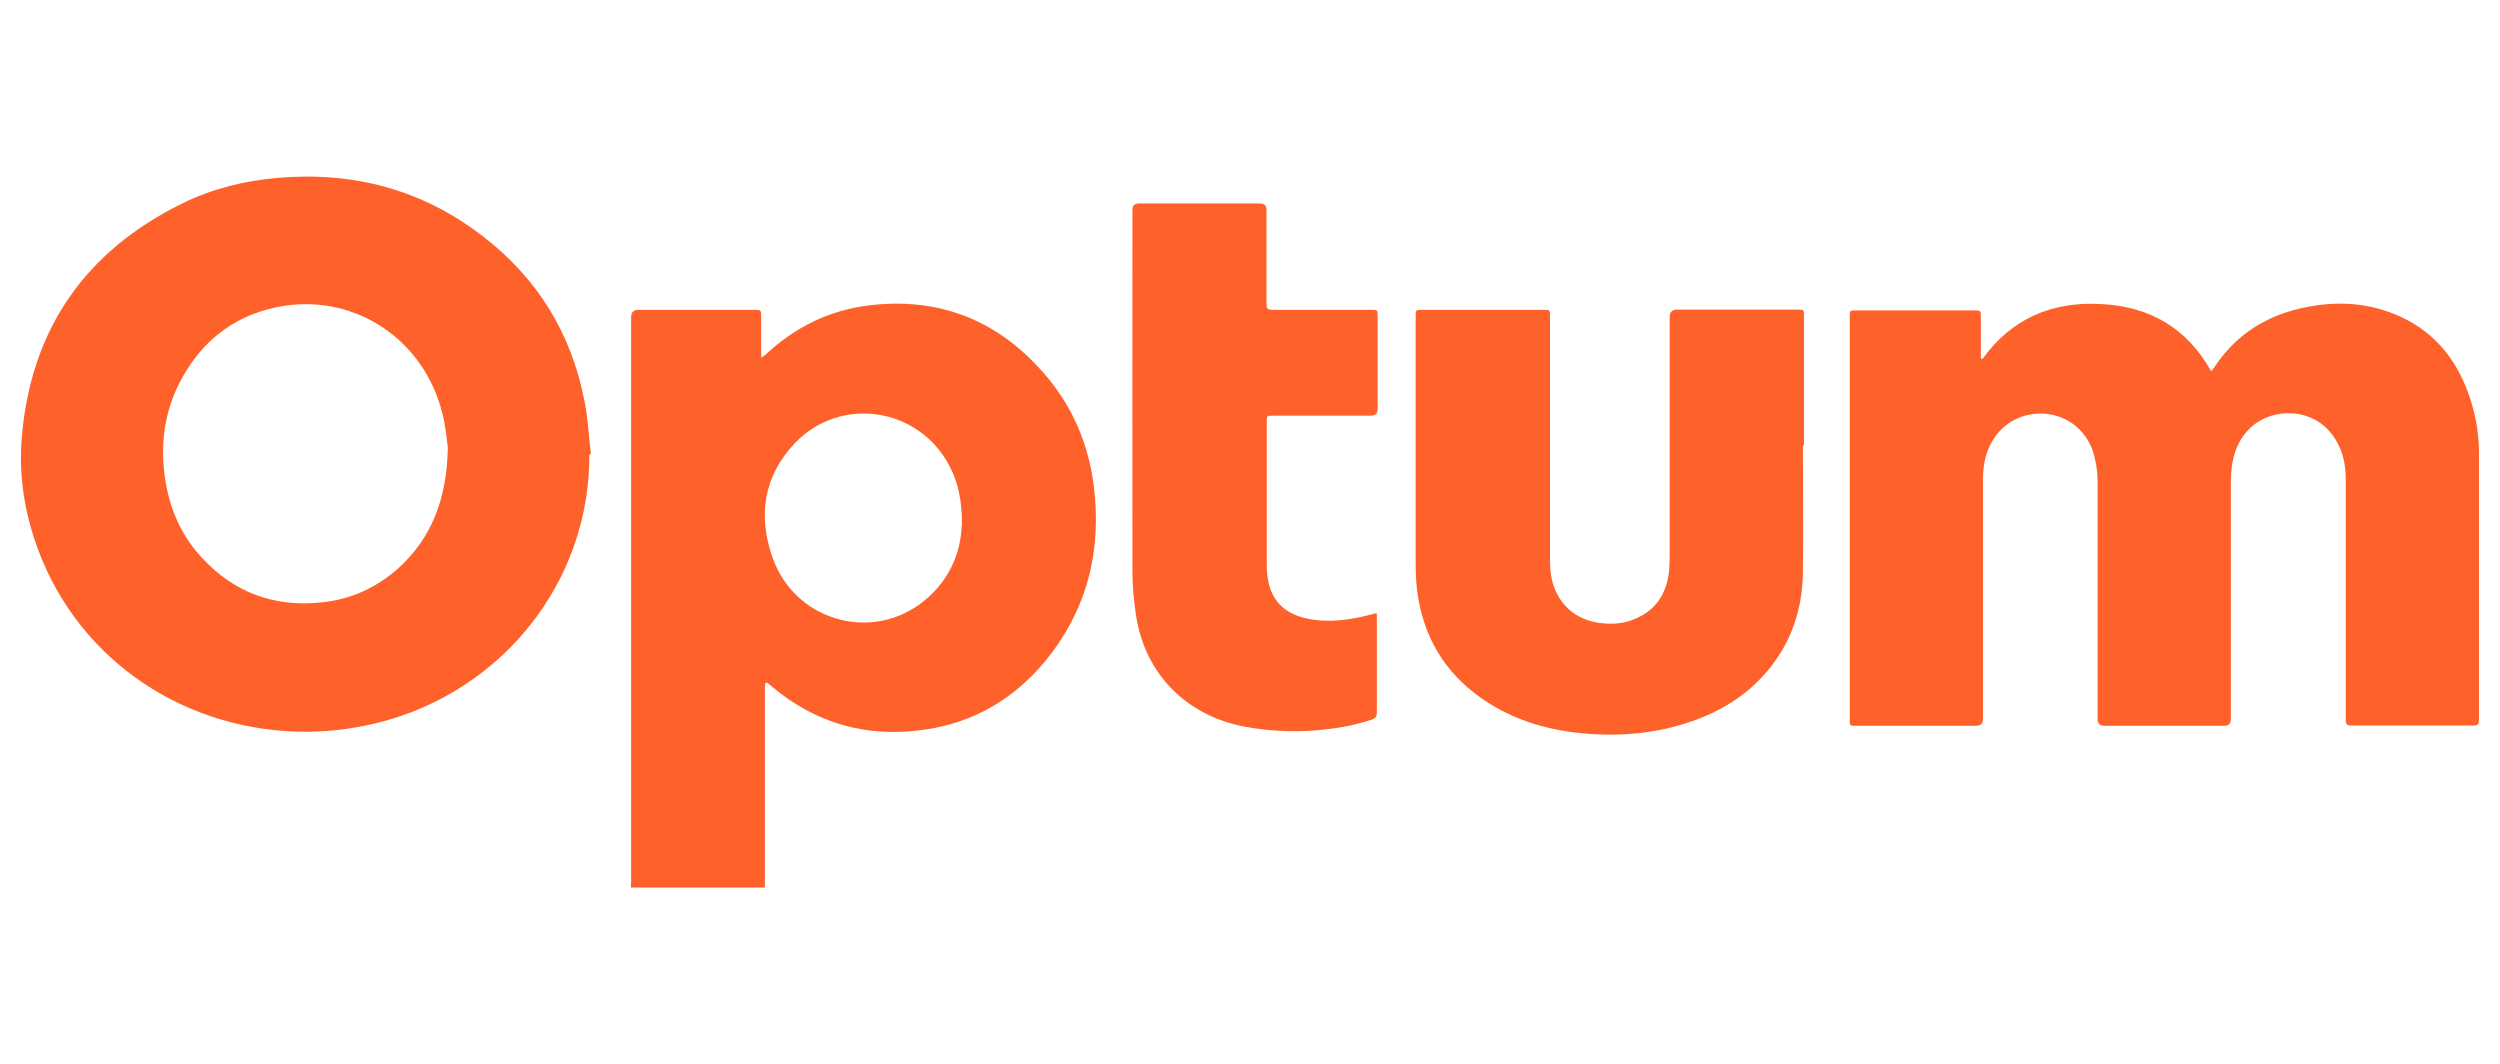
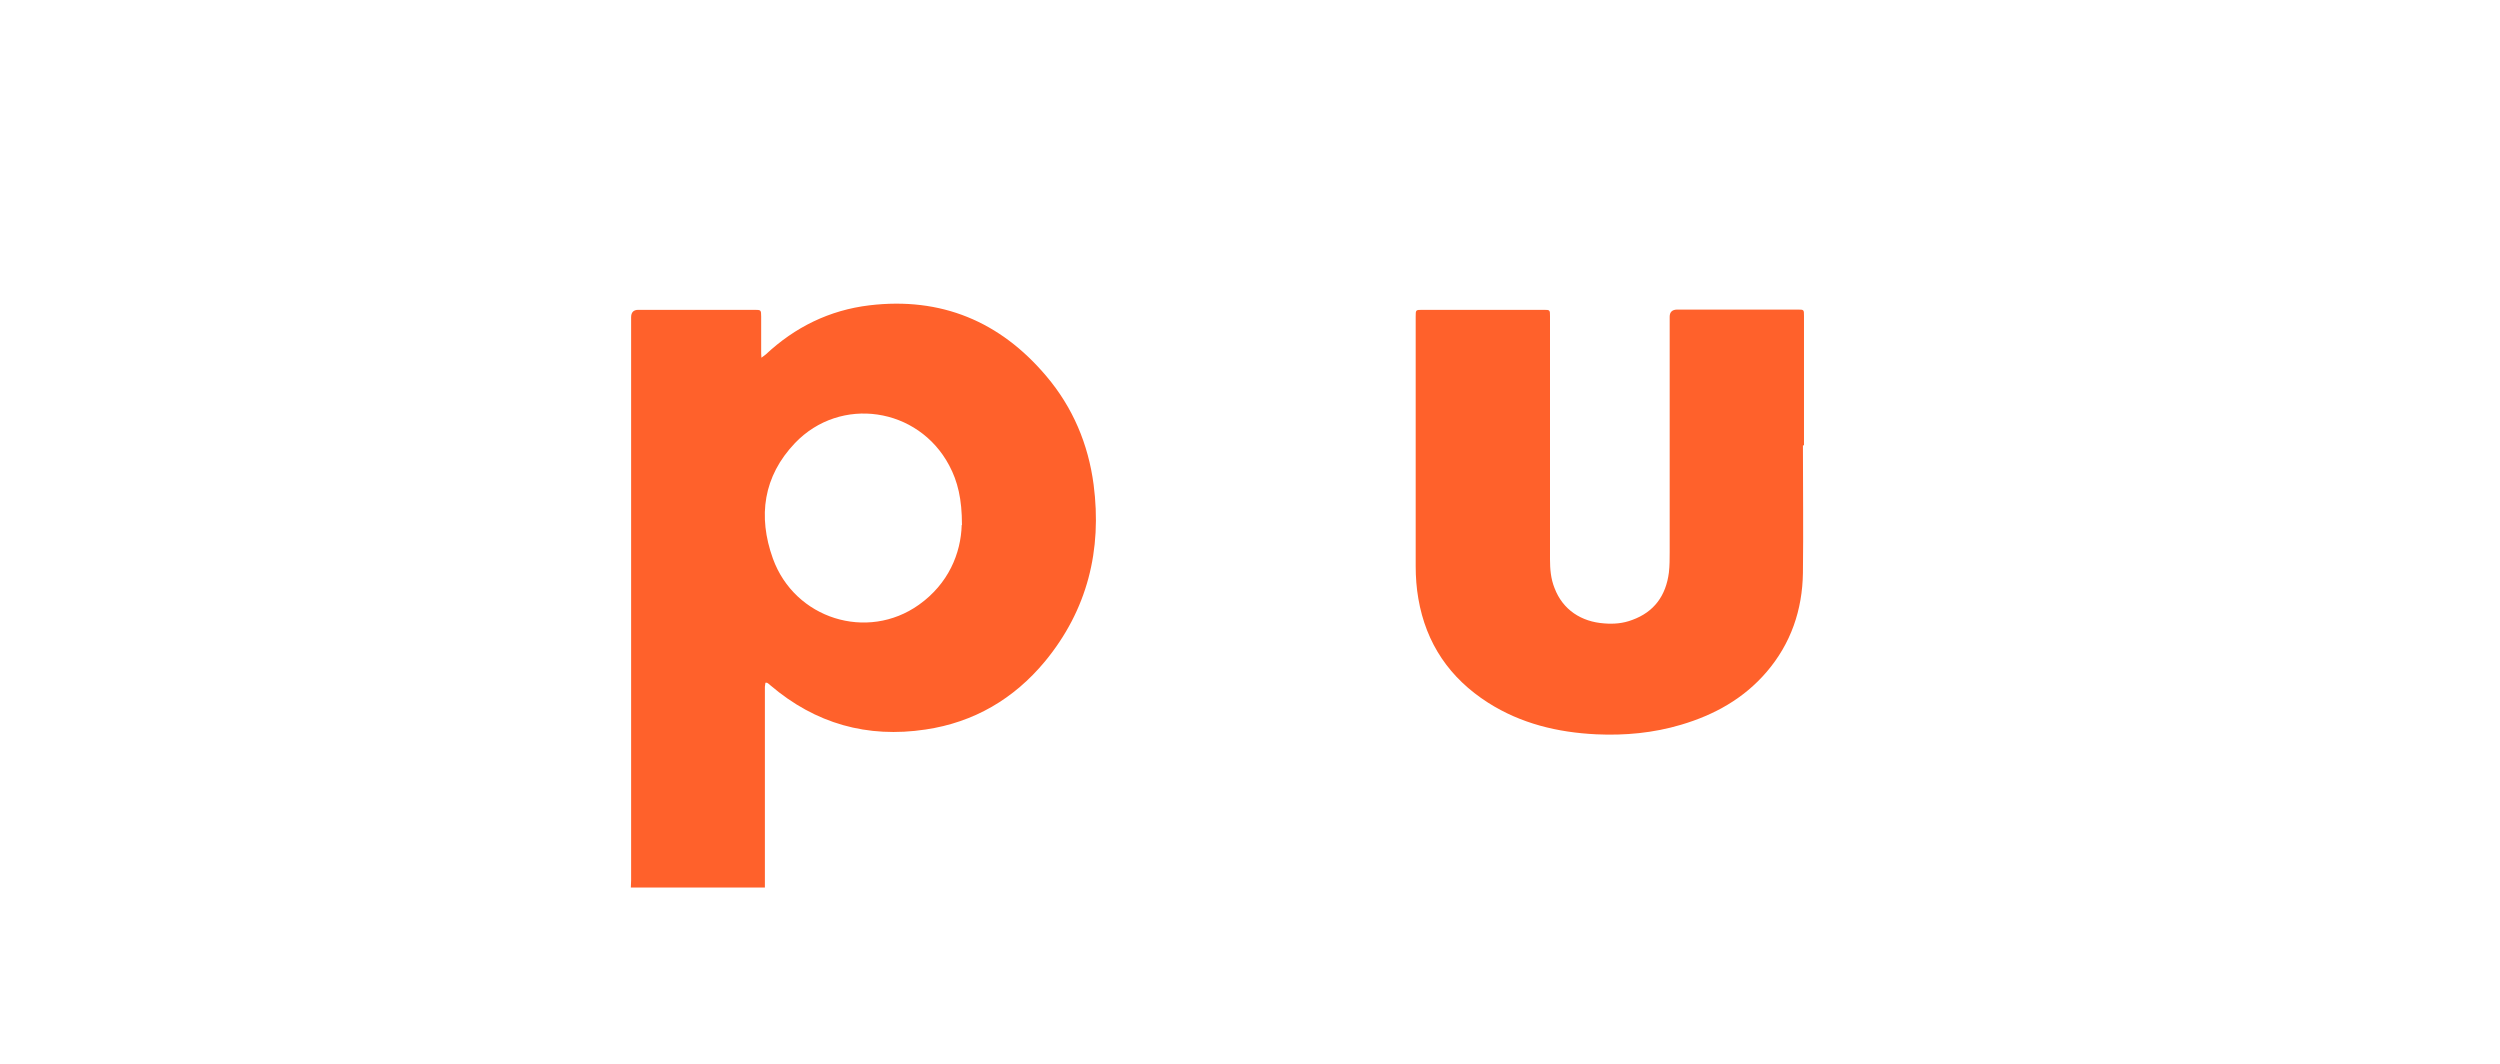
<svg xmlns="http://www.w3.org/2000/svg" id="Layer_2" data-name="Layer 2" viewBox="0 0 94 40">
  <defs>
    <style>
      .cls-1 {
        fill: #ff612b;
        stroke-width: 0px;
      }
    </style>
  </defs>
  <path class="cls-1" d="M23.72,33.37c0-.09.01-.18.01-.27,0-7.06,0-14.11,0-21.17q0-.28.27-.28c1.45,0,2.9,0,4.36,0,.25,0,.26,0,.26.25,0,.43,0,.87,0,1.3,0,.07,0,.14.01.25.08-.06.12-.09.16-.12,1.1-1.03,2.4-1.67,3.9-1.85,2.69-.32,4.91.6,6.65,2.66,1,1.18,1.58,2.56,1.78,4.08.32,2.46-.23,4.71-1.83,6.65-1.17,1.41-2.67,2.29-4.49,2.56-2.19.33-4.14-.22-5.83-1.66-.04-.04-.08-.07-.13-.1,0,0-.02,0-.06,0,0,.05-.02.1-.02.15,0,2.49,0,4.99,0,7.48,0,.02,0,.05,0,.07h-5.06ZM36.17,19.74c0-.98-.16-1.64-.48-2.24-1.16-2.19-4.09-2.63-5.8-.84-1.19,1.25-1.4,2.75-.83,4.34.82,2.27,3.55,3.12,5.49,1.74,1.11-.79,1.58-1.93,1.61-3Z" />
-   <path class="cls-1" d="M74.54,13.5c1.09-1.52,2.6-2.16,4.42-2.07,1.84.08,3.26.88,4.18,2.53.04-.05.08-.09.1-.12.83-1.29,2.04-2.02,3.52-2.3,1.18-.23,2.35-.15,3.46.35,1.4.63,2.24,1.75,2.69,3.2.2.63.3,1.29.3,1.95,0,3.34,0,6.68,0,10.02,0,.16-.04.22-.21.22-1.53,0-3.06,0-4.59,0-.17,0-.21-.05-.21-.22,0-3.01,0-6.02,0-9.03,0-.42-.06-.83-.23-1.21-.4-.91-1.2-1.32-2.03-1.28-.97.05-1.71.68-1.95,1.63-.07.29-.11.59-.11.89,0,2.99,0,5.98,0,8.98q0,.25-.25.25c-1.5,0-3,0-4.5,0q-.26,0-.26-.25c0-2.98,0-5.96,0-8.94,0-.36-.06-.74-.16-1.08-.29-.92-1.1-1.49-2.03-1.47-.96.02-1.74.64-2.01,1.6-.08.28-.11.58-.11.87,0,3,0,6.01,0,9.01q0,.26-.27.26c-1.5,0-3,0-4.5,0-.24,0-.24,0-.24-.24,0-5.05,0-10.09,0-15.14,0-.24,0-.24.24-.24,1.48,0,2.95,0,4.43,0,.25,0,.26,0,.26.26,0,.45,0,.9,0,1.35,0,.06,0,.13,0,.19.02.01.03.02.05.03Z" />
-   <path class="cls-1" d="M22.16,17.07c.03,4.85-3.33,8.98-8.01,10.12-.99.24-1.99.35-3,.32-4.51-.14-8.45-2.93-9.86-7.25-.41-1.24-.58-2.53-.47-3.82.34-4.06,2.38-6.99,6.03-8.79,1.12-.55,2.32-.85,3.57-.96,2.85-.25,5.45.43,7.73,2.19,2.06,1.58,3.34,3.66,3.83,6.22.13.65.16,1.32.24,1.98-.02,0-.03,0-.05,0ZM16.84,16.83c-.04-.27-.08-.8-.21-1.3-.69-2.74-3.22-4.45-5.95-4.03-1.69.27-2.96,1.17-3.8,2.65-.67,1.18-.87,2.45-.68,3.79.16,1.15.6,2.18,1.39,3.03,1.21,1.31,2.72,1.87,4.5,1.68,1.09-.11,2.04-.54,2.86-1.26,1.28-1.15,1.85-2.62,1.89-4.56Z" />
  <path class="cls-1" d="M67.79,16.75c0,1.6.02,3.19,0,4.79-.02,1.39-.45,2.66-1.37,3.73-.86,1-1.96,1.61-3.21,1.98-1.04.31-2.11.41-3.19.36-1.45-.07-2.83-.4-4.07-1.19-1.44-.92-2.33-2.22-2.62-3.91-.07-.4-.1-.81-.1-1.22,0-3.13,0-6.26,0-9.39,0-.25,0-.25.25-.25,1.52,0,3.04,0,4.56,0,.24,0,.24,0,.24.24,0,3.05,0,6.09,0,9.14,0,.37.03.73.17,1.08.31.82,1.01,1.27,1.87,1.33.36.03.71,0,1.05-.13.83-.3,1.27-.92,1.38-1.78.03-.26.03-.52.03-.77,0-2.95,0-5.9,0-8.85q0-.26.27-.27c1.51,0,3.02,0,4.54,0,.24,0,.24,0,.24.24,0,1.62,0,3.24,0,4.86h0Z" />
-   <path class="cls-1" d="M51.77,23.07c0,.06,0,.13,0,.19,0,1.17,0,2.35,0,3.52,0,.16-.05.23-.2.28-.71.24-1.44.35-2.19.41-.88.06-1.74.01-2.6-.15-2.18-.42-3.72-1.98-4.06-4.15-.09-.57-.14-1.15-.14-1.72-.01-4.52,0-9.04,0-13.56q0-.24.25-.24c1.51,0,3.02,0,4.54,0q.25,0,.25.24c0,1.18,0,2.36,0,3.54,0,.18.06.22.23.22,1.23,0,2.46,0,3.69,0,.26,0,.26,0,.26.26,0,1.16,0,2.31,0,3.47q0,.25-.26.25c-1.22,0-2.45,0-3.67,0-.24,0-.24,0-.24.24,0,1.79,0,3.59,0,5.38,0,.25.03.51.09.75.2.73.72,1.11,1.44,1.26.82.17,1.61.05,2.41-.16.06-.02.12-.03.17-.04,0,0,.01,0,.05.02Z" />
</svg>